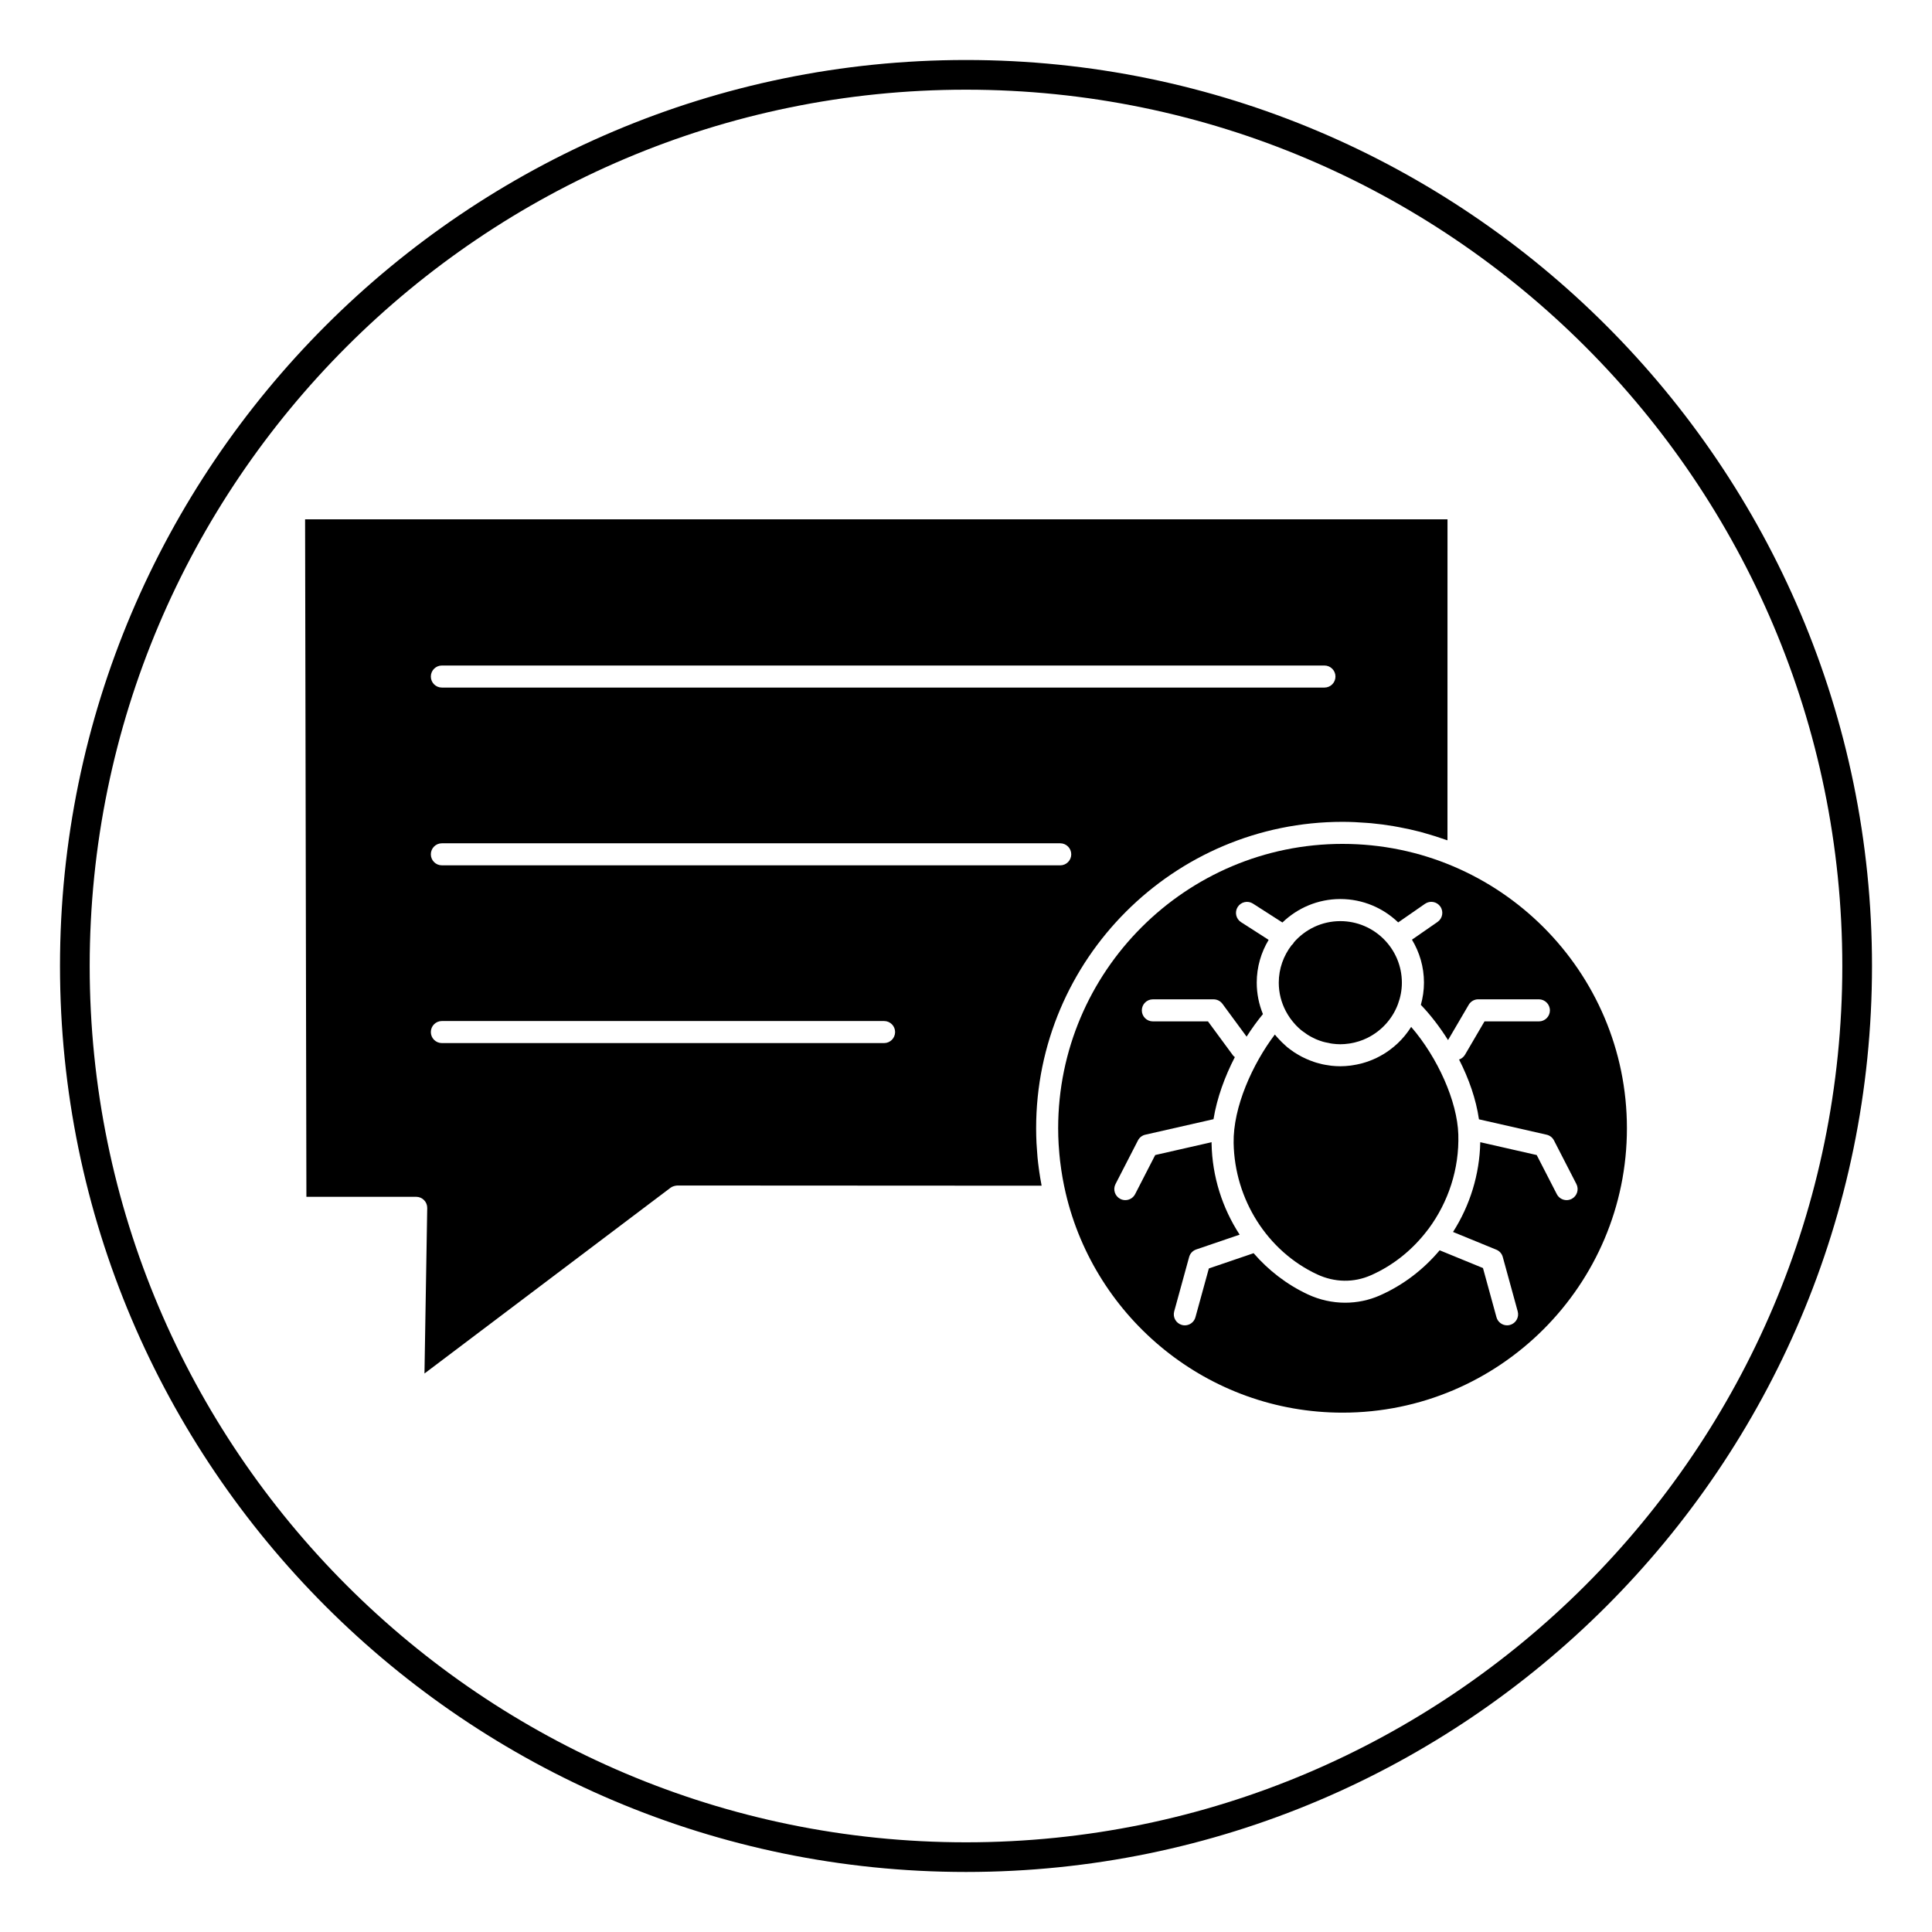
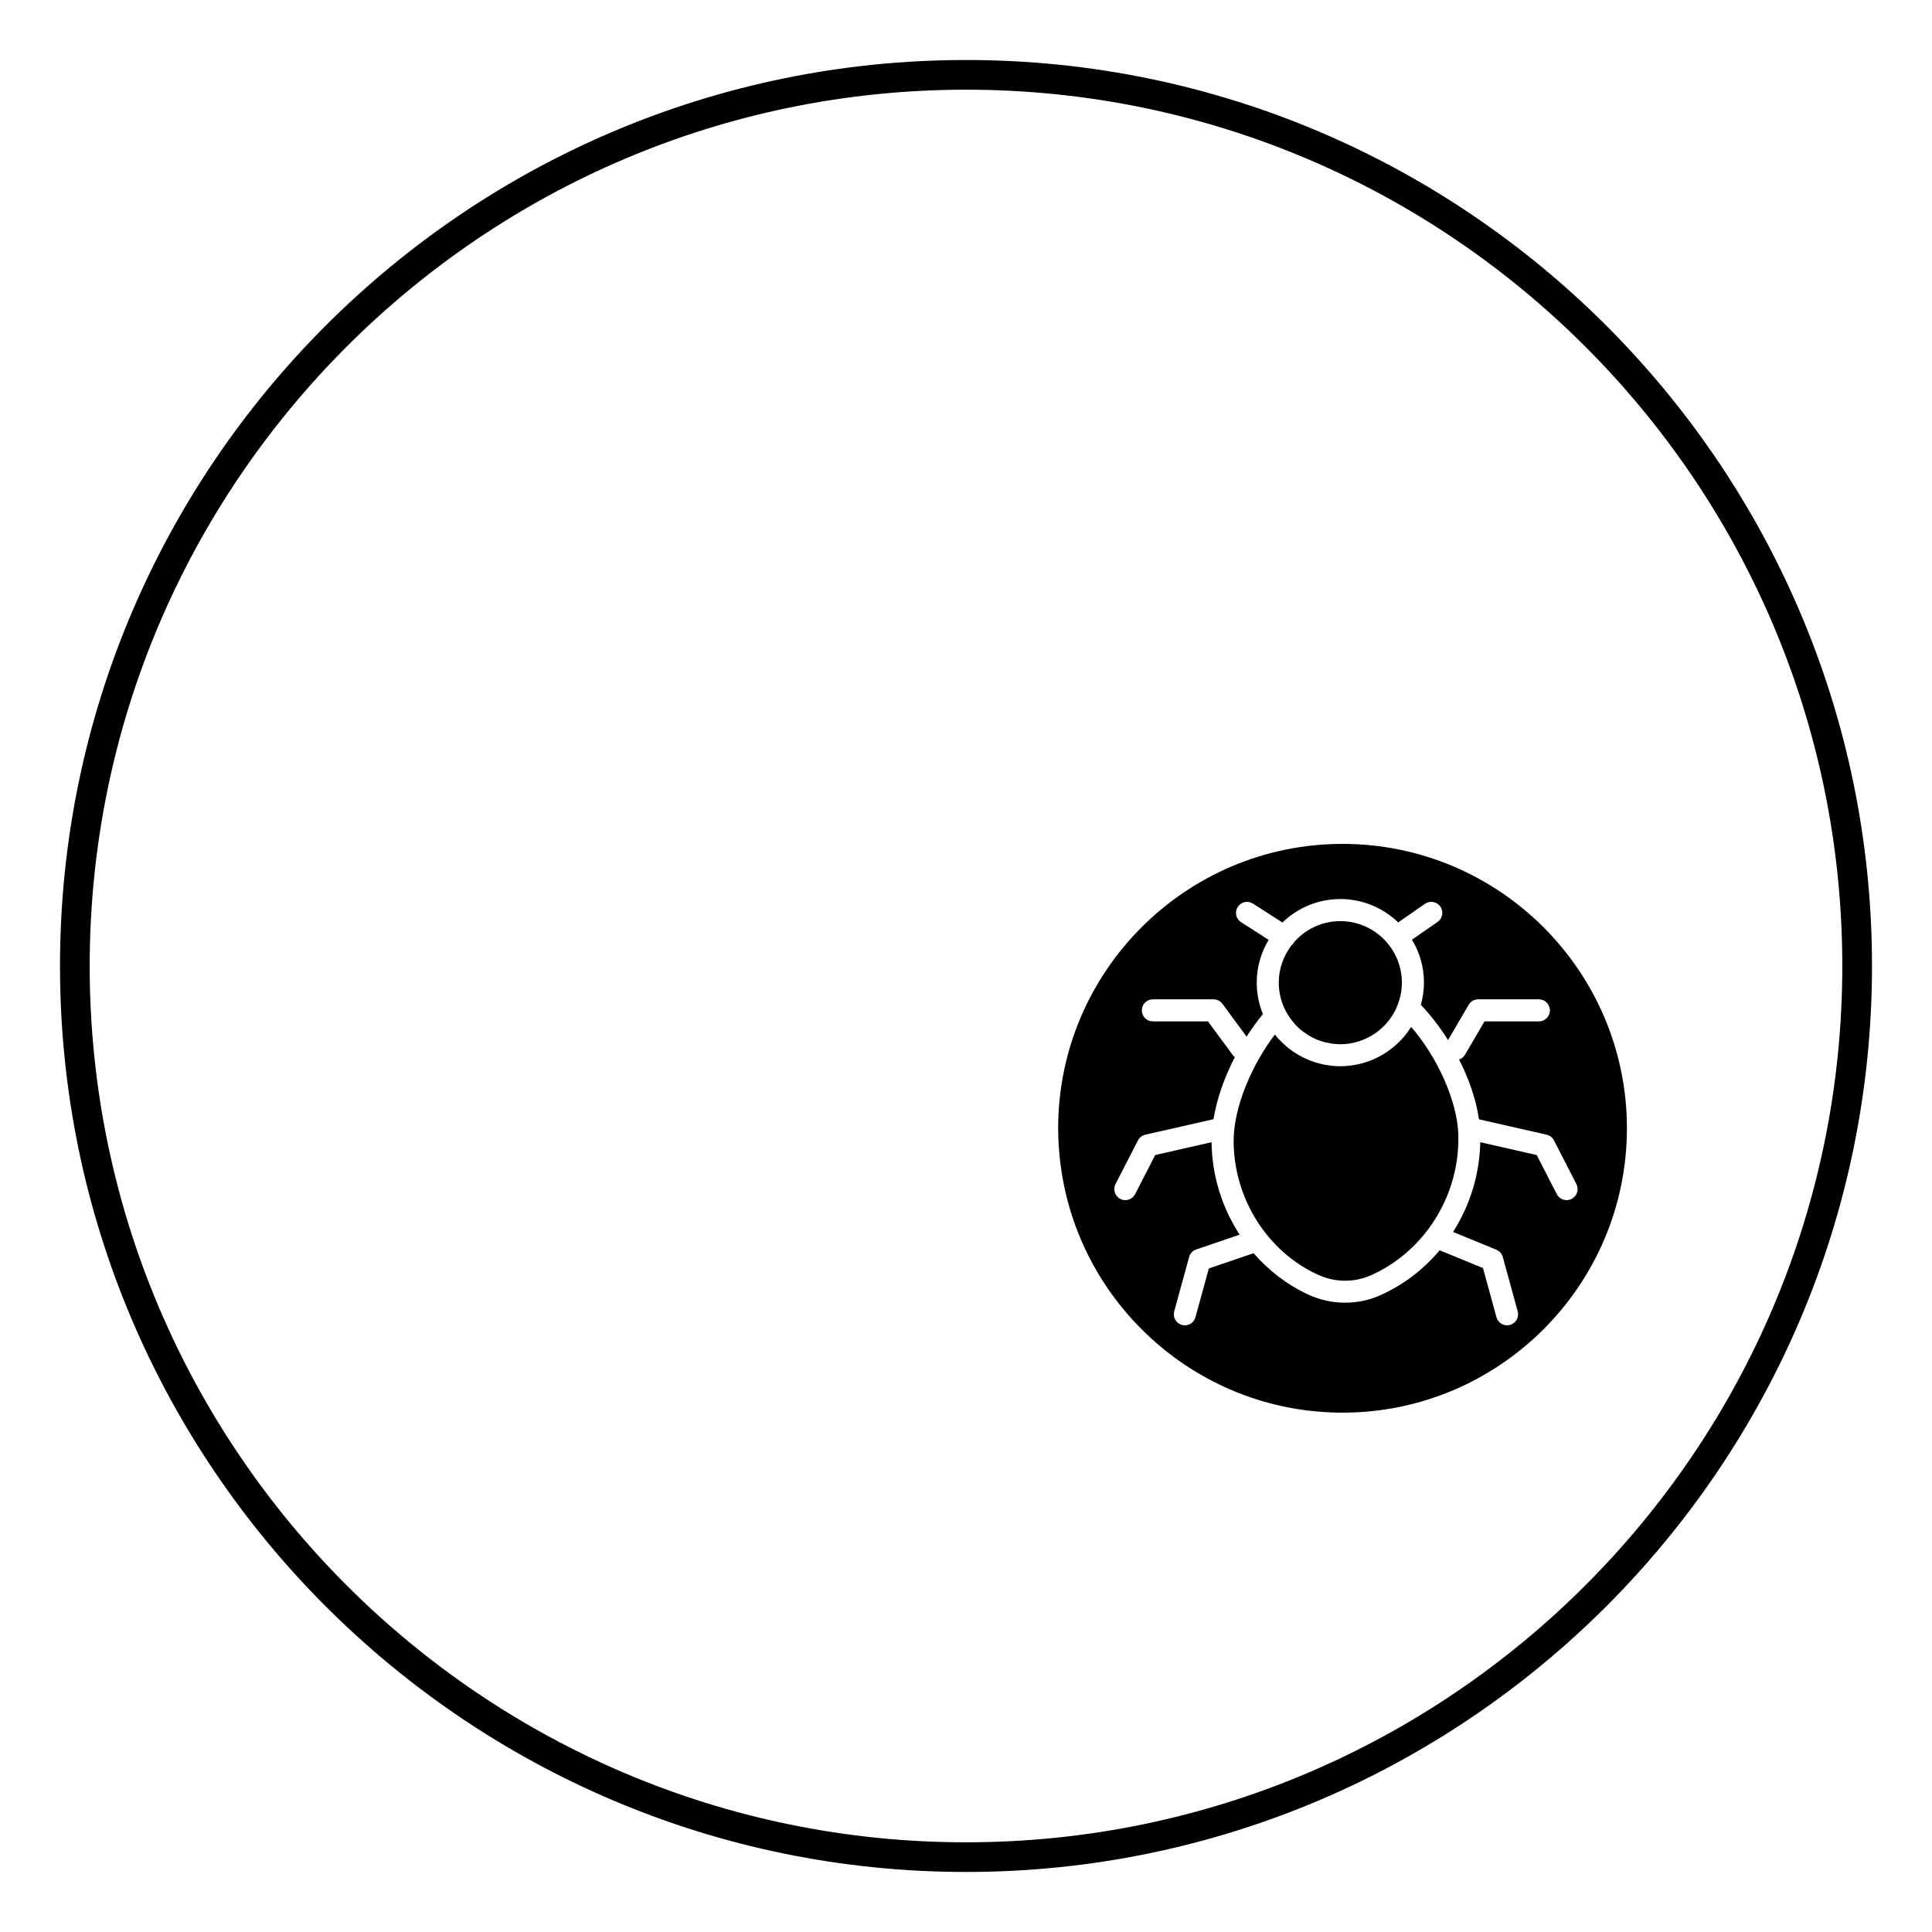
<svg xmlns="http://www.w3.org/2000/svg" fill="#000000" width="800px" height="800px" version="1.1" viewBox="144 144 512 512">
  <g>
    <path d="m400 640.09c-132.39 0-240.1-107.7-240.1-240.09 0-132.39 107.7-240.1 240.1-240.1 132.39 0 240.1 107.7 240.1 240.1-0.004 132.39-107.71 240.09-240.1 240.09zm0-472.32c-128.05 0-232.23 104.18-232.23 232.23s104.18 232.23 232.23 232.23 232.23-104.18 232.23-232.23c-0.004-128.05-104.18-232.23-232.23-232.23z" />
-     <path d="m419.32 453.81c-0.133-1.004-0.266-2.012-0.359-3.027-0.047-0.5-0.074-0.996-0.113-1.496-0.059-0.781-0.129-1.555-0.164-2.344-0.062-1.316-0.098-2.629-0.098-3.945 0-44.777 36.434-81.203 81.207-81.203 2.156 0 4.285 0.109 6.398 0.277 0.395 0.031 0.789 0.055 1.18 0.09 1.984 0.184 3.945 0.445 5.879 0.77 0.496 0.082 0.988 0.172 1.484 0.27 1.918 0.359 3.812 0.766 5.68 1.258 0.434 0.113 0.859 0.246 1.285 0.367 1.789 0.504 3.562 1.055 5.301 1.676 0.195 0.07 0.402 0.117 0.594 0.188l0.008-85.062h-302.75l0.348 179.54h29.098c0.785 0 1.535 0.316 2.082 0.875 0.551 0.559 0.852 1.316 0.84 2.098l-0.73 43.852 65.215-49.23c0.512-0.387 1.227-0.547 1.762-0.59 7.519 0.016 49.68 0.035 96.57 0.051-0.023-0.113-0.035-0.23-0.059-0.352-0.203-1.094-0.395-2.191-0.551-3.301-0.043-0.254-0.066-0.508-0.102-0.758zm-158.22-133.44h233.89c1.613 0 2.922 1.309 2.922 2.922s-1.309 2.922-2.922 2.922h-233.89c-1.613 0-2.922-1.309-2.922-2.922s1.309-2.922 2.922-2.922zm0 47.113h163.87c1.613 0 2.922 1.309 2.922 2.922 0 1.613-1.309 2.922-2.922 2.922l-163.87-0.004c-1.613 0-2.922-1.309-2.922-2.922s1.309-2.918 2.922-2.918zm117.19 52.945h-117.19c-1.613 0-2.922-1.309-2.922-2.922s1.309-2.922 2.922-2.922h117.19c1.613 0 2.922 1.309 2.922 2.922-0.008 1.617-1.312 2.922-2.926 2.922z" />
    <path d="m517.91 416.23c-0.984 1.551-2.148 2.973-3.477 4.231l-0.004 0.004c-0.66 0.625-1.363 1.207-2.094 1.75-0.02 0.016-0.043 0.031-0.062 0.047-2.156 1.586-4.606 2.781-7.258 3.508-0.152 0.043-0.309 0.078-0.461 0.117-0.688 0.172-1.395 0.312-2.106 0.418-0.199 0.031-0.402 0.066-0.602 0.09-0.871 0.102-1.746 0.172-2.644 0.172-0.816 0-1.617-0.051-2.41-0.137-0.277-0.031-0.543-0.086-0.816-0.125-0.512-0.074-1.02-0.152-1.52-0.266-0.336-0.074-0.66-0.164-0.992-0.254-0.418-0.109-0.832-0.223-1.234-0.363-0.367-0.121-0.723-0.254-1.082-0.398-0.348-0.137-0.691-0.281-1.031-0.434-0.383-0.172-0.754-0.352-1.129-0.543-0.293-0.152-0.578-0.316-0.863-0.48-0.387-0.223-0.77-0.449-1.141-0.691-0.242-0.16-0.477-0.344-0.715-0.512-0.383-0.277-0.762-0.543-1.129-0.844-0.211-0.172-0.406-0.371-0.609-0.551-0.547-0.484-1.07-0.996-1.566-1.535-0.336-0.363-0.668-0.723-0.98-1.109-0.047-0.055-0.098-0.105-0.145-0.16-5.879 7.773-11.094 19.227-10.918 28.762 0.277 14.977 8.953 28.633 22.113 34.789 4.641 2.168 9.715 2.254 14.27 0.242 6.004-2.648 11.102-6.832 14.996-11.957 0.09-0.113 0.156-0.238 0.266-0.336 5.242-7.066 8.184-15.887 7.898-25.039-0.266-8.746-5.461-20.352-12.488-28.48-0.023 0.031-0.047 0.055-0.066 0.086z" />
    <path d="m486.84 393.87c-0.156 0.242-0.352 0.449-0.559 0.629-2.117 2.75-3.394 6.188-3.394 9.918 0 2.699 0.668 5.242 1.836 7.484 0.34 0.652 0.719 1.273 1.133 1.867 0.055 0.074 0.113 0.148 0.164 0.223 0.34 0.465 0.699 0.906 1.078 1.332 0.121 0.133 0.238 0.277 0.367 0.406 0.438 0.457 0.895 0.891 1.379 1.285 0.137 0.113 0.293 0.211 0.434 0.324 0.371 0.285 0.746 0.555 1.137 0.809 0.211 0.137 0.43 0.27 0.645 0.395 0.398 0.227 0.805 0.441 1.219 0.633 0.168 0.078 0.336 0.168 0.508 0.242 0.578 0.246 1.172 0.457 1.777 0.637 0.184 0.055 0.375 0.094 0.559 0.145 0.48 0.121 0.965 0.223 1.461 0.309 0.191 0.031 0.387 0.062 0.582 0.09 0.668 0.082 1.344 0.141 2.031 0.141 0.77 0 1.531-0.07 2.281-0.176 0.137-0.02 0.277-0.039 0.414-0.062 1.566-0.27 3.074-0.746 4.477-1.441 0.008-0.004 0.016-0.008 0.02-0.012 3.652-1.812 6.598-4.969 8.078-8.934 0.66-1.773 1.043-3.684 1.043-5.688 0-8.996-7.316-16.316-16.316-16.316-4.922 0-9.324 2.195-12.32 5.648-0.008 0.031-0.008 0.074-0.031 0.113z" />
    <path d="m499.79 367.64c-41.555 0-75.367 33.809-75.367 75.367 0 1.406 0.043 2.812 0.125 4.219 0.016 0.266 0.043 0.527 0.059 0.793 0.078 1.172 0.176 2.348 0.312 3.516 0.027 0.234 0.059 0.469 0.09 0.703 0.148 1.211 0.328 2.422 0.535 3.625 0.031 0.191 0.066 0.387 0.102 0.578 0.223 1.238 0.48 2.481 0.766 3.707 7.785 33.316 37.719 58.219 73.375 58.219 41.555 0 75.363-33.805 75.363-75.363 0.004-41.559-33.809-75.363-75.359-75.363zm54.953 44.121c0 1.613-1.309 2.922-2.922 2.922h-14.414l-5.172 8.84c-0.367 0.621-0.934 1.043-1.566 1.262 2.582 5.059 4.508 10.523 5.269 15.844l17.926 4.078c0.844 0.191 1.559 0.742 1.953 1.512l5.949 11.57c0.734 1.434 0.168 3.195-1.262 3.934-0.43 0.215-0.887 0.324-1.332 0.324-1.062 0-2.082-0.578-2.602-1.586l-5.324-10.363-14.961-3.406c-0.164 8.566-2.746 16.793-7.215 23.789l11.473 4.699c0.84 0.344 1.469 1.055 1.707 1.93l3.961 14.422c0.43 1.555-0.488 3.16-2.043 3.59-0.262 0.07-0.52 0.105-0.777 0.105-1.277 0-2.461-0.855-2.809-2.148l-3.578-13.035-11.48-4.703c-4.273 5.082-9.66 9.23-15.863 11.969-2.91 1.281-6.031 1.922-9.168 1.922-3.379 0-6.773-0.738-9.934-2.219-5.547-2.598-10.395-6.352-14.34-10.902l-11.859 4.043-3.555 12.93c-0.355 1.301-1.531 2.148-2.809 2.148-0.254 0-0.516-0.035-0.777-0.105-1.559-0.43-2.469-2.035-2.043-3.59l3.961-14.422c0.25-0.934 0.957-1.68 1.875-1.992l11.508-3.926c-4.59-7.043-7.277-15.402-7.438-24.16-0.004-0.109 0.008-0.227 0.008-0.34l-14.945 3.402-5.324 10.363c-0.52 1.008-1.539 1.586-2.602 1.586-0.449 0-0.906-0.102-1.332-0.324-1.434-0.734-2-2.5-1.262-3.934l5.949-11.57c0.395-0.766 1.109-1.324 1.953-1.512l18.066-4.109c0.914-5.633 3.008-11.32 5.66-16.461-0.137-0.125-0.309-0.199-0.426-0.355l-6.699-9.102h-14.609c-1.613 0-2.922-1.309-2.922-2.922 0-1.613 1.309-2.922 2.922-2.922h16.09c0.93 0 1.801 0.441 2.356 1.188l6.398 8.695c1.398-2.188 2.863-4.199 4.328-5.973-1.051-2.574-1.641-5.387-1.641-8.336 0-4.144 1.164-8.016 3.156-11.336l-7.312-4.691c-1.359-0.871-1.75-2.676-0.883-4.035 0.875-1.359 2.676-1.75 4.035-0.883l7.809 5.008c3.988-3.84 9.395-6.219 15.355-6.219 5.949 0 11.344 2.371 15.328 6.195l7.106-4.93c1.332-0.922 3.144-0.59 4.062 0.734 0.922 1.328 0.59 3.144-0.73 4.062l-6.789 4.707c2.004 3.328 3.18 7.215 3.18 11.379 0 2.043-0.301 4.016-0.824 5.894 2.496 2.598 4.973 5.789 7.203 9.336l5.481-9.359c0.523-0.895 1.484-1.445 2.519-1.445h16.086c1.605 0.016 2.91 1.32 2.91 2.934z" />
  </g>
</svg>